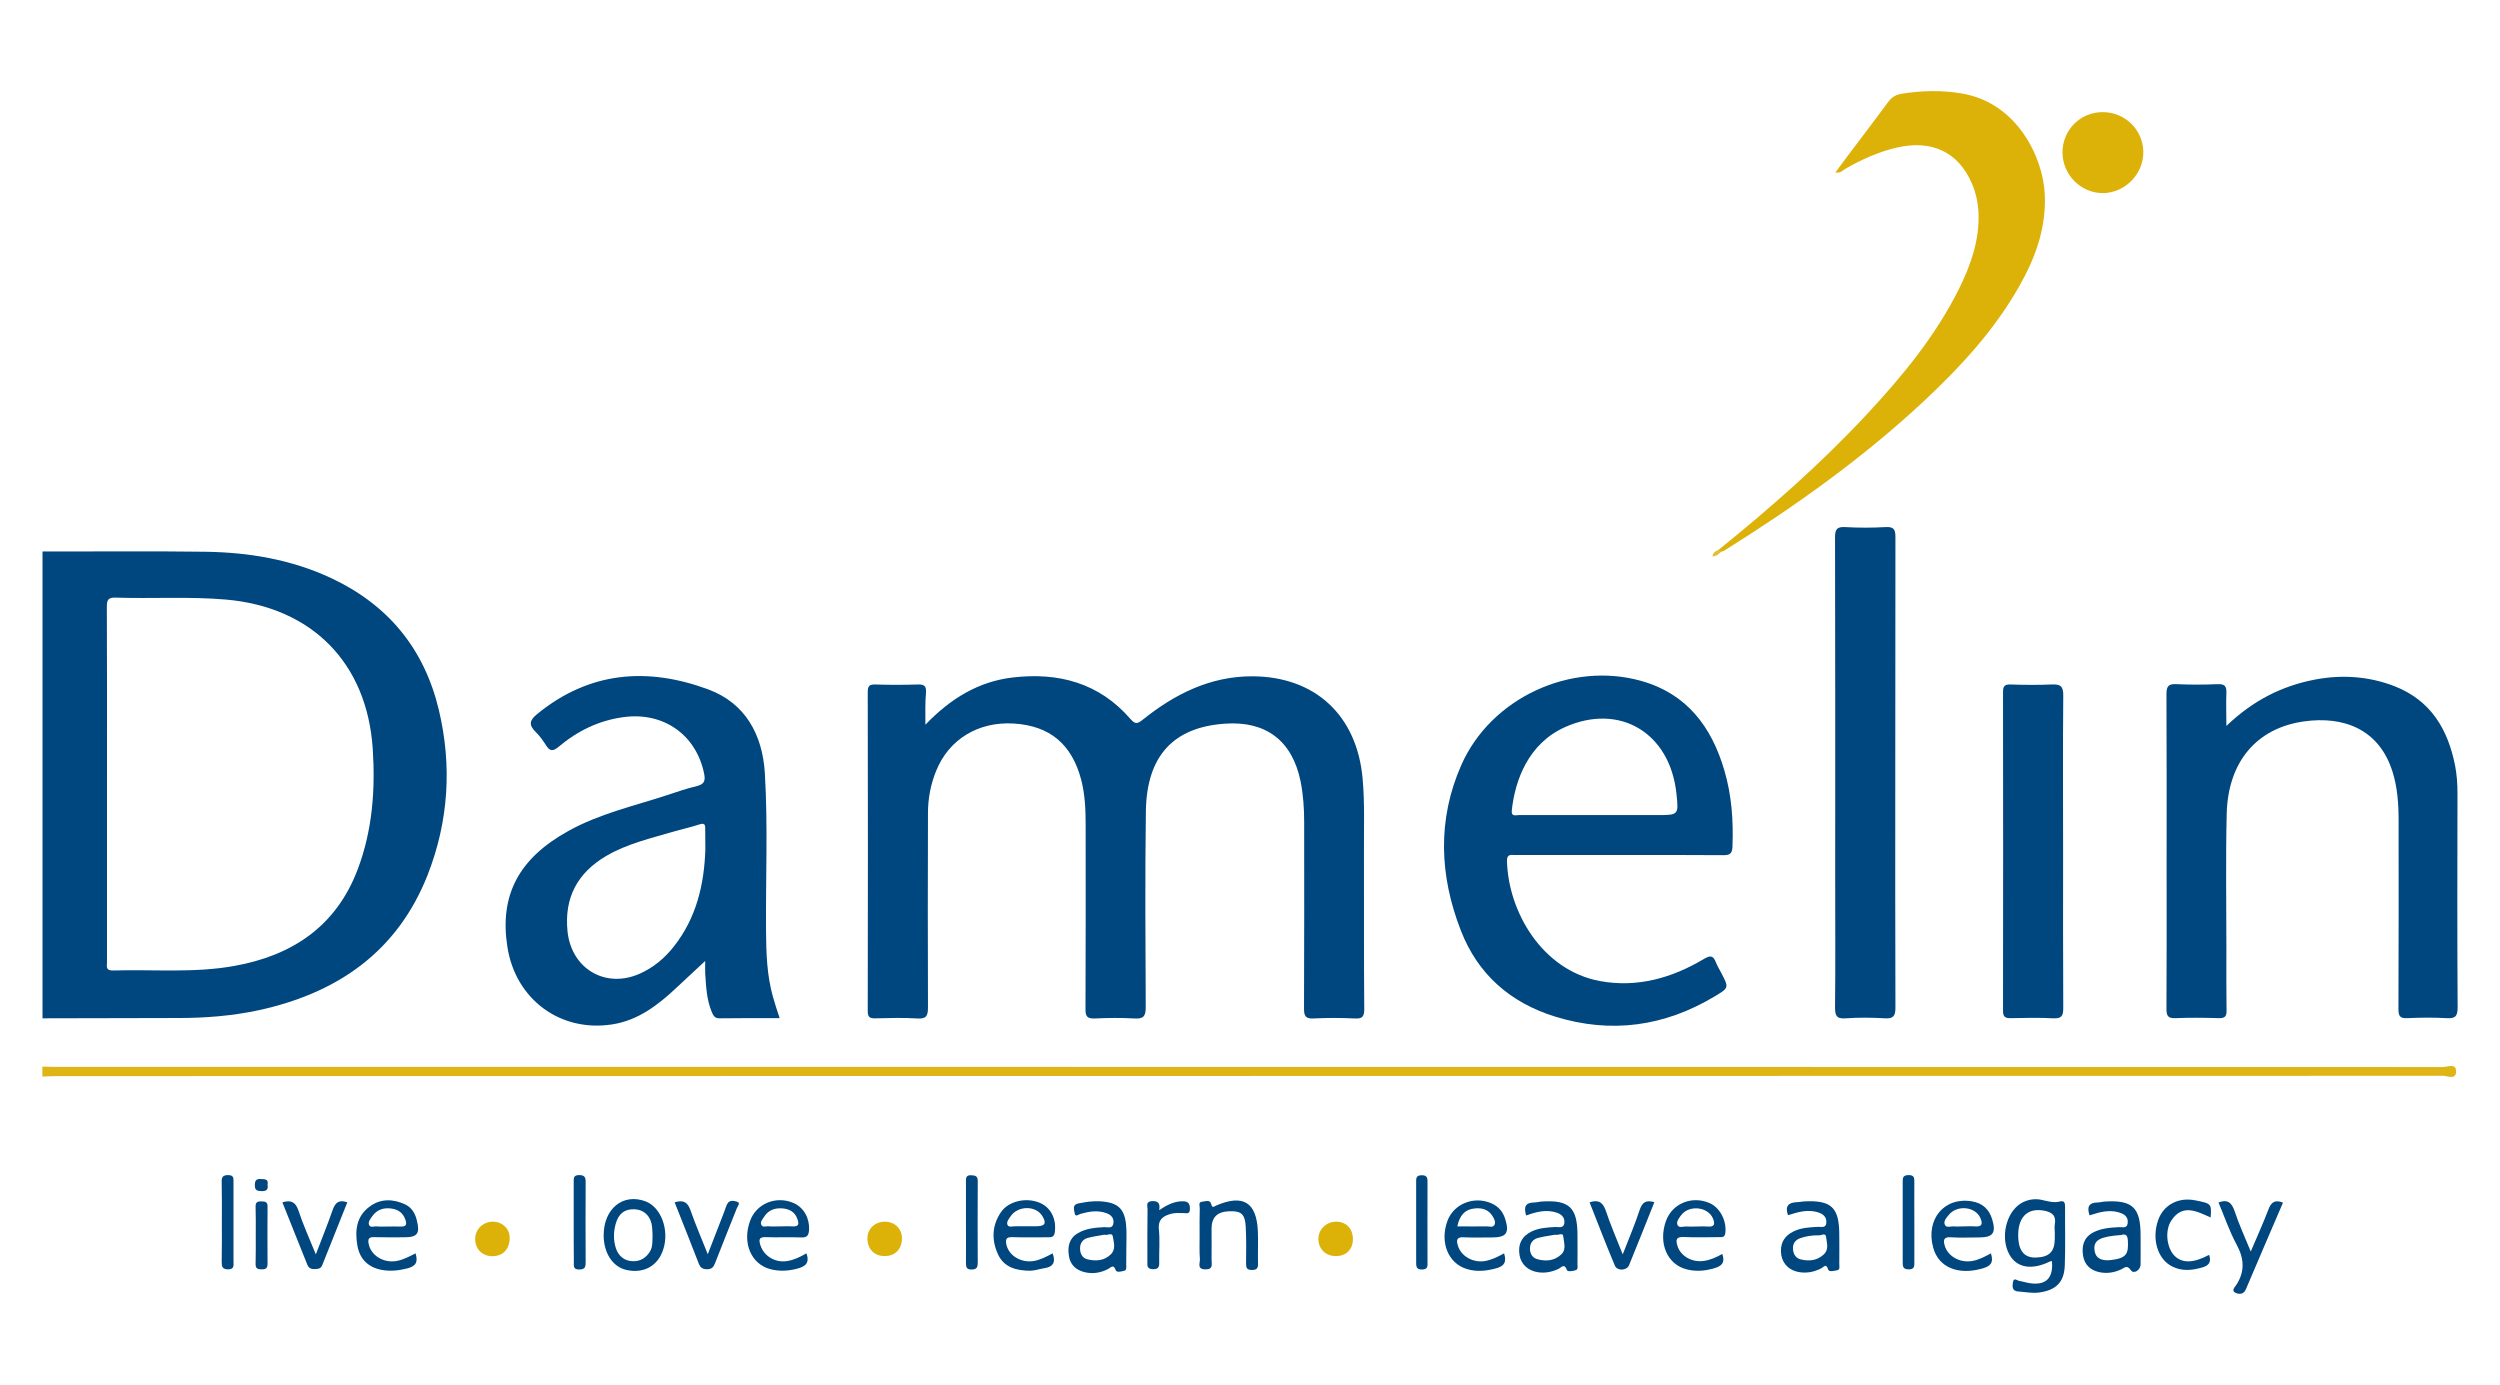
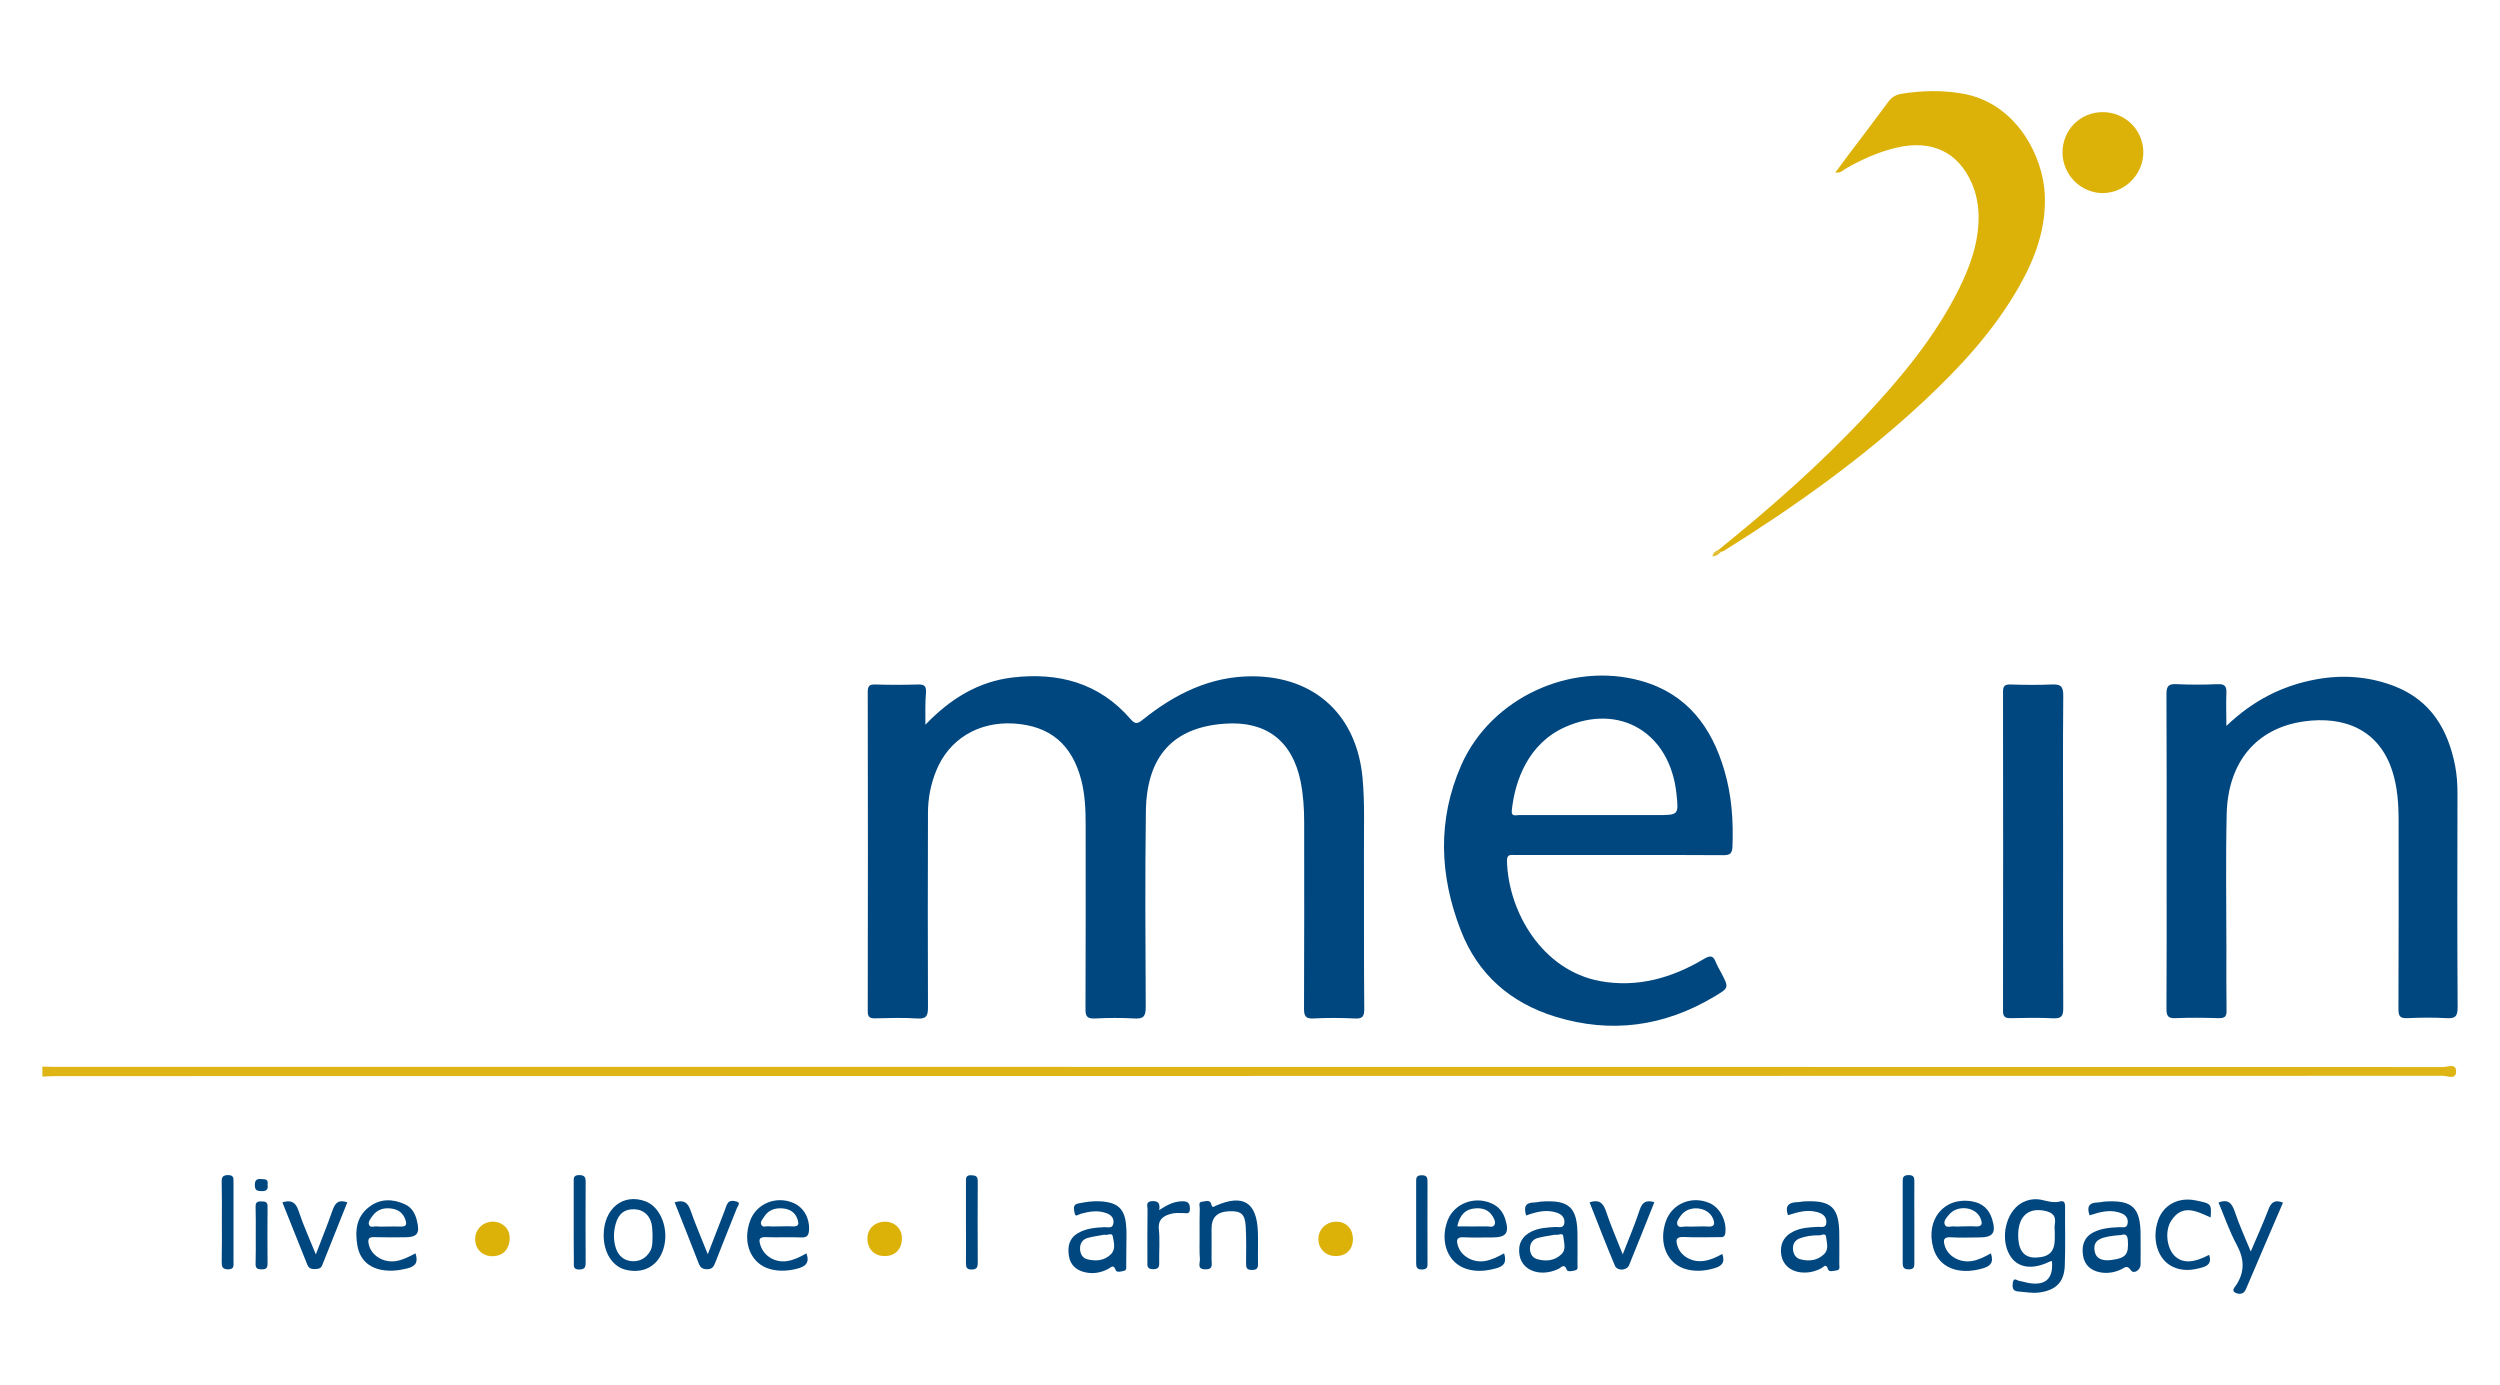
<svg xmlns="http://www.w3.org/2000/svg" version="1.1" id="Layer_1" x="0px" y="0px" viewBox="0 0 1652 915" style="enable-background:new 0 0 1652 915;" xml:space="preserve">
  <style type="text/css"> .st0{fill:#00467F;} .st1{fill:#DEB514;} .st2{fill:#DCB108;} .st3{fill:#DCB209;} .st4{fill:#E2C036;} .st5{fill:#E1B800;} .st6{clip-path:url(#SVGID_2_);fill:#FFFFFF;} .st7{clip-path:url(#SVGID_2_);fill:#E1B800;} .st8{fill:#DDB417;} .st9{fill:#2CAEED;} .st10{fill:#949599;} </style>
  <g>
    <path class="st0" d="M146.6,807.2c0-8.6,0.1-17.3-0.1-25.9c-0.1-3.1,0.4-4.8,4.2-4.8c3.8,0,3.6,2,3.6,4.6c0,17.5,0,35,0,52.4 c0,2.6,0.7,5.3-3.7,5.3c-3.9-0.1-4.1-2.1-4.1-5C146.7,824.9,146.6,816.1,146.6,807.2z" />
    <path class="st1" d="M28,704.8c3.1,0.1,6.2,0.2,9.3,0.2c525.7,0,1051.3,0,1577,0.1c3,0,8.5-2.7,8.7,2.6c0.2,6.2-5.7,3.2-8.7,3.2 c-525.7,0.1-1051.3,0.1-1577,0.2c-3.1,0-6.2,0.2-9.3,0.3C28,709.2,28,707,28,704.8z" />
    <path class="st0" d="M611.5,478.9c16.7-17.4,35.1-28.5,57.5-31.2c30.3-3.6,57.3,3.5,78,27.4c3.2,3.7,4.7,3.2,8.1,0.5 c21.2-17,44.7-28.8,72.6-28.7c41.5,0.2,69,26,72.7,67.5c1.5,16.4,0.8,32.8,0.9,49.2c0.1,34.4-0.1,68.7,0.2,103.1 c0,4.9-1.1,6.6-6.2,6.3c-9.1-0.4-18.2-0.5-27.2,0c-5.6,0.3-6.4-1.8-6.4-6.7c0.2-41,0.1-82,0.1-123c0-9.1-0.6-18.1-2.4-27.1 c-5.5-26.7-22.8-39.9-49.9-38c-34,2.3-51.7,21.2-52.3,57.6c-0.6,43.2-0.3,86.4-0.1,129.7c0,6.1-1.5,7.9-7.6,7.5 c-8.6-0.5-17.3-0.4-25.9,0c-5,0.2-6.4-1.2-6.3-6.2c0.2-40.6,0.1-81.1,0.1-121.7c0-10-0.4-19.9-2.9-29.7 c-6.2-23.6-20.7-35.8-44.6-37.3c-23.4-1.4-42.9,10.4-51.3,31.3c-3.6,8.9-5.4,18.2-5.4,27.9c-0.1,42.8-0.2,85.6,0,128.3 c0,5.7-1,7.8-7.2,7.4c-9-0.6-18.2-0.3-27.2-0.1c-3.7,0.1-5.5-0.4-5.4-4.9c0.2-70.3,0.1-140.5,0-210.8c0-3.7,1-5,4.8-4.9 c9.5,0.3,19.1,0.3,28.6,0c4.3-0.1,5.3,1.4,5.1,5.3C611.3,464.1,611.5,470.7,611.5,478.9z" />
    <path class="st0" d="M1471.2,479.7c17.6-16.9,37.1-26.7,59.4-30.8c17.6-3.2,34.9-1.9,51.6,4.5c24.1,9.4,35.5,28.6,40.2,52.9 c1.1,5.9,1.5,11.8,1.5,17.8c-0.1,47.2-0.2,94.4,0.1,141.6c0,6.1-1.7,7.4-7.4,7.1c-8.6-0.5-17.3-0.4-25.9,0c-4.8,0.2-5.8-1.4-5.8-6 c0.2-41.4,0.1-82.9,0.1-124.3c0-11.1-0.7-22.2-4.1-32.8c-8.8-27.7-32-36.7-58.4-33c-31.5,4.4-50.3,26.9-51.1,61.2 c-0.7,29.4-0.2,58.9-0.2,88.4c0,13.7-0.1,27.5,0.1,41.2c0.1,4-0.9,5.4-5.2,5.3c-9.5-0.3-19.1-0.4-28.6,0c-4.8,0.2-5.9-1.5-5.9-6 c0.2-31,0.1-62,0.1-93.1c0-38.3,0.1-76.7-0.1-115c0-5.2,1.3-6.9,6.6-6.6c9.1,0.4,18.2,0.4,27.2,0c4.9-0.2,6,1.5,5.8,6 C1470.9,464.8,1471.2,471.4,1471.2,479.7z" />
-     <path class="st0" d="M1252.4,510.4c0,51.8-0.1,103.7,0.1,155.5c0,5.5-1.4,7.3-6.9,7c-8.6-0.5-17.3-0.6-25.9,0 c-6.3,0.5-7.1-1.9-7.1-7.4c0.3-27.9,0.1-55.8,0.1-83.7c0-75.5,0.1-151.1-0.1-226.6c0-5.5,1.2-7.2,6.8-6.9c8.8,0.5,17.7,0.5,26.6,0 c5.4-0.3,6.5,1.5,6.5,6.6C1252.4,406.7,1252.4,458.6,1252.4,510.4z" />
    <path class="st2" d="M1135.8,363.2c34.3-27.7,67.4-56.8,97.5-89.1c23.6-25.3,45.6-51.9,61.2-83.2c7.8-15.8,13.6-32.2,12.9-50.2 c-0.3-6.7-1.7-13.2-4.3-19.3c-9-21-26.6-29.3-50-23.8c-11.9,2.8-23,7.8-33.6,13.9c-1.8,1.1-3.3,3-6.7,2.5c3.1-4.1,5.8-7.9,8.6-11.6 c8.8-11.7,17.7-23.3,26.3-35c2.2-3,4.7-4.7,8.6-5.4c13.4-2.2,26.8-2.5,40.3-0.2c36.1,6.2,53.5,41.8,54.6,66.8 c1,22.3-6.4,42.2-17.2,61.1c-16.3,28.6-38.3,52.5-62.1,74.8c-40.6,38-85.6,70-132.6,99.4c-0.6,0.3-1.2,0.5-1.8,0.7 C1136,365,1135.7,364.3,1135.8,363.2z" />
    <path class="st0" d="M1363.3,563.2c0,34.3-0.1,68.7,0.1,103c0,5-1,6.9-6.5,6.7c-9.3-0.5-18.6-0.3-27.9-0.1c-3.8,0.1-5.5-0.7-5.4-5 c0.1-70.2,0.1-140.4,0-210.6c0-3.7,1-5,4.9-4.9c9.1,0.3,18.2,0.4,27.2,0c5.8-0.3,7.8,1.1,7.7,7.4 C1363.1,494.1,1363.3,528.7,1363.3,563.2z" />
    <path class="st2" d="M1362.9,100.8c0-14.9,11.6-26.6,26.4-26.7c14.8-0.1,26.8,11.6,27,26.2c0.2,14.8-12.2,27.3-26.9,27.3 C1374.9,127.5,1363,115.5,1362.9,100.8z" />
    <path class="st0" d="M792.7,816.3c0-6-0.1-12,0.1-17.9c0-1.5-1.1-4.1,1.5-4.3c2-0.1,5.3-1.7,6.1,1.6c0.7,2.8,1.6,1.7,3.1,1 c17.9-7.8,26.9-2.3,27.7,17c0.3,7.1-0.1,14.2,0.1,21.2c0.1,3-0.7,4.3-4,4.3c-3.4,0-3.9-1.4-3.9-4.3c0.1-8,0.2-15.9-0.2-23.9 c-0.4-8.7-2.9-10.9-10.9-10.6c-8,0.3-11.7,4-11.7,11.5c0,6.9,0.1,13.7,0,20.6c0,2.8,1.3,6.4-4.1,6.3c-5.7-0.1-3.5-4-3.6-6.6 C792.5,826.9,792.7,821.6,792.7,816.3z" />
    <path class="st0" d="M1487.3,827c4.3-10.1,8.2-18.7,11.6-27.6c1.8-4.9,4.3-6.9,9.7-4.7c-8.2,19.1-16.4,38.1-24.5,57.2 c-1.4,3.4-4.3,3.5-6.6,2.5c-3.5-1.4-0.6-4,0.3-5.4c5.7-8.9,5.2-17.2,0.2-26.5c-4.8-8.9-8.1-18.6-12-27.9c6.3-2.4,8.8,0.4,10.7,5.9 C1479.5,809,1483.3,817.3,1487.3,827z" />
    <path class="st0" d="M1072.3,828.9c4.2-10.8,8.1-19.9,11.2-29.4c1.7-5.1,4.2-6.7,9.7-5.1c-5.6,13.9-11,27.8-16.7,41.6 c-1.6,3.8-7.9,4-9.4,0.3c-5.8-13.8-11.2-27.8-16.7-41.8c6-2,8.8,0.1,10.7,5.5C1064.2,809.4,1068.2,818.5,1072.3,828.9z" />
    <path class="st0" d="M445.8,794.5c6.1-1.9,8.7,0.2,10.5,5.3c3.3,9.4,7.2,18.5,11.4,29c3.9-10.1,7.4-19.2,11-28.4 c0.6-1.6,1.1-3.4,1.9-4.9c1.5-2.8,4.6-2,6.5-1.4c2.4,0.8,0.4,2.9-0.2,4.3c-4.8,12.1-9.7,24.2-14.4,36.3c-1,2.6-2.2,4-5.2,4 c-2.9,0-4.4-0.9-5.5-3.6C456.6,821.6,451.2,808.1,445.8,794.5z" />
    <path class="st0" d="M186.6,794.5c5.6-1.7,8.7-0.3,10.6,5.4c3.1,9.4,7.2,18.4,11.5,29c4-10.5,7.8-19.8,11.1-29.3 c1.7-4.8,4-7.1,9.7-5.1c-5.5,13.9-11.1,27.7-16.6,41.6c-1,2.4-2.8,2.4-4.8,2.5c-2.5,0.1-4.1-0.5-5.1-3.1 C197.6,821.9,192,808.2,186.6,794.5z" />
    <path class="st0" d="M1459.8,829.2c1.7,5-0.4,7.2-4.8,8.4c-6.6,1.9-13,2.5-19.4-0.6c-9.8-4.7-13.9-18.2-9.5-30.7 c3.5-10.1,13.4-15.4,24.6-13.1c10.6,2.1,10.7,2.2,10.1,11.3c-9.2-4.1-18.7-9.3-26.1,2.2c-4.3,6.7-2.9,17.8,2.1,23 C1441.9,834.9,1449.3,834.8,1459.8,829.2z" />
    <path class="st0" d="M766,799.7c5.6-3.8,10.3-6,15.9-5.9c3.4,0.1,4.4,1.7,4.4,5c0,3.8-2.3,2.8-4.4,2.8c-2.4,0-4.9-0.2-7.3,0.3 c-5.5,1.3-9.6,3.6-8.8,10.7c0.7,6.8,0.1,13.7,0.2,20.5c0,2.9,0.5,5.7-4.1,5.6c-4.3-0.1-3.7-2.7-3.7-5.3c0-11.5-0.1-23,0.1-34.4 c0-2-1.4-4.9,2.8-5.3C765.1,793.5,766.8,794.8,766,799.7z" />
    <path class="st0" d="M379.1,807.7c0-8.9,0-17.7,0-26.6c0-2.6-0.2-4.6,3.6-4.6c3.8,0,4.3,1.6,4.3,4.8c-0.1,17.5-0.1,35,0,52.5 c0,3-0.1,5-4.1,5.1c-4.4,0.1-3.7-2.6-3.7-5.2C379.1,825,379.1,816.4,379.1,807.7z" />
    <path class="st0" d="M638.3,807.2c0-8.8,0-17.7,0-26.5c0-2.5,0.1-4.2,3.4-4.1c2.9,0.1,4.4,0.5,4.4,4c-0.1,17.9-0.1,35.8,0,53.7 c0,2.9-0.5,4.5-3.9,4.6c-3.5,0.1-3.9-1.6-3.9-4.4C638.4,825.3,638.3,816.2,638.3,807.2z" />
    <path class="st0" d="M1265,807.9c0,8.6,0,17.2,0,25.8c0,2.8,0.3,5.2-3.9,5.1c-3.6-0.1-3.8-2-3.8-4.7c0-17.7,0-35.3,0-53 c0-2.6,0-4.5,3.7-4.6c4.1-0.1,4,2,4,4.9C1264.9,790.3,1265,799.1,1265,807.9z" />
    <path class="st3" d="M596,818c0.1,7.2-4.2,11.9-11.1,12c-6.9,0.2-11.6-4.4-11.7-11.4c-0.1-6.6,4.9-11.4,11.8-11.3 C591.3,807.4,595.9,811.9,596,818z" />
    <path class="st3" d="M336.8,818.3c-0.2,7.6-4.8,12-12,11.8c-6.5-0.3-11-5.1-10.8-11.7c0.2-6.5,5.6-11.4,12.3-11.1 C332.4,807.6,337,812.3,336.8,818.3z" />
    <path class="st3" d="M894,818.6c0.1,6.8-4.2,11.3-11,11.4c-6.9,0.2-11.9-4.7-11.8-11.5c0.1-6.2,5.1-11.1,11.6-11.2 C889.4,807.2,893.9,811.7,894,818.6z" />
    <path class="st0" d="M935.8,807.2c0-8.6,0-17.2,0-25.8c0-2.5-0.3-4.7,3.5-4.8c4.1-0.1,4,2.1,4,5c-0.1,17.5,0,34.9,0,52.4 c0,2.4,0.4,4.8-3.5,4.9c-4.1,0.1-4-2.2-4-5.1C935.8,824.9,935.8,816,935.8,807.2z" />
    <path class="st0" d="M169,815.3c0-5.9,0.1-11.9-0.1-17.8c-0.1-3.1,1.2-3.7,3.9-3.6c2.5,0,4.1,0.3,4,3.5c-0.1,12.6-0.1,25.1,0,37.7 c0,3-1.2,3.7-3.9,3.7c-2.7,0-4.1-0.6-4-3.7C169.1,828.5,169,821.9,169,815.3z" />
    <path class="st0" d="M176.8,782.8c0.5,3-0.5,4.4-3.8,4.3c-2.8-0.1-4.6-0.3-4.6-3.8c0-3,0.7-4.4,4-4.2 C174.9,779.3,177.5,778.9,176.8,782.8z" />
    <path class="st4" d="M1135.8,363.2c0.5,0.5,1,0.9,1.5,1.4c-1.4,1.6-3,2.9-5.7,3.1C1131.9,364.8,1134,364.1,1135.8,363.2z" />
-     <path class="st0" d="M290,469.2c-9.6-40.5-33.6-69.6-71.2-87.2c-26.3-12.3-54.4-17-83.1-17.4c-35.9-0.5-71.8-0.1-107.6-0.2 c0,102.8,0,205.7,0,308.5c29.9-0.1,59.8-0.1,89.7-0.2c18,0,35.8-1.4,53.4-5.2c51.9-11.4,91.4-38.6,111.4-89.4 C296.4,542.8,298.8,506.2,290,469.2z M236.4,574.4c-14.2,37.6-43.1,57-81.6,63.9c-26.6,4.8-53.5,2.2-80.3,3 c-4.9,0.1-3.8-3.1-3.8-5.7c0-39.2,0-78.5,0-117.7c0-39,0.1-78-0.1-117c0-4.5,0.9-6.1,5.7-6c24.4,0.8,48.7-0.8,73.1,1.3 c56.7,5,93.1,41.8,96.9,98.5C248.1,521.8,246.1,548.7,236.4,574.4z" />
-     <path class="st0" d="M510.7,658.5c-3.9-14-4.4-28.4-4.5-42.8c-0.3-35,1.3-70.1-0.8-105c-1.6-25.2-12.8-46-37.3-55.1 c-40.1-14.9-78.6-12-113.1,16.2c-5.2,4.2-5.7,7.3-1,11.9c2.7,2.6,4.9,5.8,6.9,8.9c2.5,4,4.6,3.9,8.2,0.9 c12.6-10.6,26.9-17.6,43.5-19.7c26-3.3,47.5,11.8,52.7,37.5c0.9,4.4,0.2,6.9-4.7,8.1c-6.7,1.6-13.2,3.8-19.7,6 c-22,7.2-44.8,12.3-65.3,23.7c-32.8,18.1-45.7,42.5-40.3,76.7c5.4,34.6,35,56.5,69.4,51.1c17.1-2.7,30.3-12.9,42.5-24.4 c5.9-5.5,11.8-11,18.8-17.5c0,3.9-0.1,6.1,0,8.2c0.6,8.6,0.9,17.3,4.3,25.4c1,2.2,1.7,4.3,5,4.3c13.1-0.2,26.1-0.1,39.9-0.1 C513.4,667.3,511.9,662.9,510.7,658.5z M466.1,561.5c-0.8,23.2-6,45.1-20.7,63.8c-6.1,7.8-13.5,14-22.6,18.1 c-22.7,10.1-45.3-3.2-47.8-28.1c-2.2-22.2,6.6-38.6,25.8-49.8c13.9-8.1,29.5-11.6,44.7-16.1c5.5-1.6,11.1-2.8,16.6-4.6 c3.2-1.1,4-0.1,3.9,2.8C466,552.2,466.1,556.9,466.1,561.5z" />
    <path class="st0" d="M1139.4,508.9c-8.4-28.6-24.7-50.4-54.7-58.9c-46.6-13.2-99.5,11.1-119.1,55.6c-15.9,36.1-14.4,73-0.3,109.2 c11.2,29,32.7,47.8,62.4,57c37,11.4,72.1,6.5,105.2-13.3c9.7-5.8,9.7-5.7,4.3-16c-1.1-2.1-2.4-4.2-3.3-6.5c-1.7-4.3-3.3-5.1-8-2.3 c-21.1,12.6-44.1,19.1-68.6,14.6c-38.3-7.1-60.6-45.8-61.5-79.3c-0.1-4.9,2.7-4,5.5-4c22.8,0,45.6,0,68.4,0c23,0,46.1-0.1,69.1,0.1 c4.2,0,5.8-1,6-5.4C1145.5,542.3,1144.3,525.4,1139.4,508.9z M1094.9,538.6c-14,0-27.9,0-41.9,0c-16.4,0-32.8,0-49.2,0 c-2.1,0-5.3,1.3-4.8-3.1c2.1-20,11-44.2,35.1-55c36.2-16.2,69.4,3.7,73.7,43.9C1109.3,538.6,1109.3,538.6,1094.9,538.6z" />
    <path class="st0" d="M1364.6,797.4c0-2.3-0.4-4.2-3.2-3.5c-4.4,1.2-8.4-0.2-12.6-1.1c-4.6-0.9-9.2-0.1-13.4,2.4 c-9.9,6.1-13.7,22.8-7.6,33.8c4.9,8.8,14.7,10.5,26.8,4.6c0.4-0.2,0.8-0.2,1.3-0.3c1.1,11.3-4,16.3-14.8,14.6 c-2.2-0.3-4.3-1.1-6.5-1.4c-1.6-0.2-3.9-2.8-4.5,1c-0.4,2.7-0.5,5.6,3.4,5.9c4.6,0.3,9.2,1.3,13.9,0.7c11-1.5,16.5-6.6,17-17.6 C1364.9,823.6,1364.5,810.5,1364.6,797.4z M1357.8,809.1c-0.3,1.7,0,3.5,0,5.3c0,1.3,0,2.6,0,4c0,8.7-3.6,12.3-12.5,12.6 c-7.1,0.2-11-3.9-11.6-12.3c-0.9-13.9,5.6-20.8,17-18.7C1356,801,1358.9,803.2,1357.8,809.1z" />
    <path class="st0" d="M1414.5,816.4c0-18.6-5.4-23.6-23.9-22.4c-1.5,0.1-3.1,0.6-4.6,0.6c-5.8,0.1-7.1,3.1-5.2,8.5 c1-0.3,2-0.6,3-0.9c6-1.9,12.1-2.9,18.2-0.4c3.1,1.3,4.5,3.7,3.9,6.9c-0.6,3.2-3.5,2.1-5.5,2.2c-6,0.3-11.9,0.7-17.4,3.6 c-6.2,3.4-7.5,9-6.5,15.3c1,6.1,5,9.7,11,10.9c4.9,1,9.7,0.2,14.2-1.9c2.3-1.1,3.8-3.2,6.4,0.6c1.8,2.7,6.3,0,6.4-3.8 C1414.6,829.2,1414.5,822.8,1414.5,816.4z M1395.3,832.6c-7.3,1-10.9-1.7-11.3-6.9c-0.5-6.3,3.8-8.6,17.6-9.6 c2.9-0.9,4.3-0.1,4.5,3.7C1406.6,828.6,1405.2,831.3,1395.3,832.6z" />
    <path class="st0" d="M744.3,823.8c0-4,0.2-8,0-11.9c-0.5-11-3.9-15.9-12.5-17.5c-6.4-1.2-12.8-0.5-19.1,0.8c-4.3,0.8-2.9,4-2.6,6.3 c0.4,3.2,2.6,0.9,4,0.6c5.6-1.6,11.2-2.5,16.9-0.5c3.4,1.2,5.3,3.4,4.7,7c-0.6,3.5-3.9,2.2-6,2.3c-6,0.3-11.9,0.8-17.3,3.9 c-5.9,3.4-7,8.8-6.1,14.9c0.8,5.9,4.6,9.5,10.2,10.9c5.6,1.4,11,0.5,16-2.2c1.6-0.9,3.3-3.2,4.7,0.8c0.6,1.9,3.6,1,5.4,0.6 c2.1-0.4,1.6-2.4,1.6-3.8C744.3,831.8,744.3,827.8,744.3,823.8z M734.1,828.8c-4.3,4.3-9.8,4.7-15.4,3.4c-3.4-0.8-4.9-3.6-5-7 c-0.1-3.5,1.6-6.1,4.8-7.1c3.8-1.1,7.7-1.5,11.2-2.2c2.2,0.7,5.1-1.7,5.6,1C736,820.8,737.5,825.4,734.1,828.8z" />
    <path class="st0" d="M1042.4,835.5c0.1-6.4,0-12.8,0-19.2c0-18.5-5.5-23.6-24-22.3c-1.5,0.1-3.1,0.6-4.6,0.6c-6,0-7,3.2-5.3,8.6 c6.9-2.5,13.5-4.2,20.4-1.8c3.4,1.2,5.3,3.5,4.8,7c-0.6,3.5-3.8,2.3-6,2.4c-5.3,0.3-10.6,0.6-15.5,2.9c-6.5,3.1-9.3,8.5-8.1,15.7 c1,6,5.6,10.3,12.2,11.3c4.7,0.7,9.2-0.2,13.5-2.2c1.9-0.9,3.9-4,5.6,0.7c0.4,1.3,3.7,0.8,5.6,0.2 C1043,838.9,1042.4,837,1042.4,835.5z M1031.7,828.9c-4.5,4.3-10.3,4.8-16.1,3.1c-3.2-1-4.7-3.9-4.6-7.3c0.1-3.5,2.2-5.9,5.4-6.7 c3.8-1,7.8-1.5,11.2-2.1c2.2,0.6,5.2-1.7,5.4,1.1C1033.4,821,1035.2,825.6,1031.7,828.9z" />
    <path class="st0" d="M1215.4,835.4c0.1-6.4,0-12.8,0-19.3c0-18.3-5.2-23.2-23.5-22.2c-1.5,0.1-3.1,0.5-4.6,0.5 c-5.8,0.2-7.8,2.9-5.8,8.6c6.9-2.2,13.9-4.3,21.2-1.4c3.1,1.3,4.5,3.7,4.1,6.8c-0.4,3.2-3.4,2.2-5.4,2.3c-5.5,0.3-11.1,0.5-16.2,3 c-6.5,3.1-9.3,8.7-8.1,15.8c1.1,6.1,5.7,10.3,12.3,11.2c5,0.7,9.6-0.3,14.1-2.6c1.5-0.8,3.3-3.6,4.5,0.7c0.6,1.9,3.6,1,5.4,0.7 C1216.2,839.3,1215.4,837,1215.4,835.4z M1205.3,828.8c-4.4,4.2-9.8,4.8-15.4,3.4c-3.3-0.8-4.9-3.5-5.1-6.9c-0.2-3.6,1.6-6,4.8-7.1 c3.7-1.3,7.7-2,12.4-1.9c1.1,0.3,4.4-2.1,4.7,1.2C1207.1,821.2,1208.7,825.5,1205.3,828.8z" />
-     <path class="st0" d="M668.8,817.5c8,0.3,15.9,0,23.9,0.1c3.1,0.1,4.1-0.9,4.4-4c0.9-8.6-2.9-15.9-10.3-18.9 c-8.9-3.6-20.3-1-25.3,6.2c-6,8.7-6.4,18.3-2.1,27.8c4,8.9,12.3,10.9,21.1,11c3.2,0,6.5-1.2,9.7-1.7c5.5-0.8,7.6-3.7,5.4-9.8 c-4.3,2.3-8.2,4.4-12.7,5.1c-8.4,1.3-16.4-3.7-17.9-11C664.4,819,664.8,817.4,668.8,817.5z M667.9,803.6c5-7.1,16.7-7,20.9,0 c2.8,4.7,1.8,6.6-3.6,6.7c-2.4,0-4.8,0-7.3,0c-2.2,0-4.4,0.1-6.6,0c-1.9-0.1-4.6,1-5.5-0.8C664.8,807.5,666.7,805.4,667.9,803.6z" />
    <path class="st0" d="M1303,833.3c-8,1.3-15.9-3.2-17.9-10.1c-1-3.5-1-5.9,3.9-5.6c6.2,0.4,12.4,0.1,18.6,0.1 c9.4,0,11.6-2.9,8.8-12.1c-2-6.5-6.3-10.5-13.1-11.7c-18.4-3.3-31.1,11.8-25.8,30.7c3.6,13,16.6,18.2,32.5,13.6 c5.3-1.5,7.6-3.8,5.6-10C1311.3,830.6,1307.4,832.6,1303,833.3z M1287.7,802.9c5.5-7,17.8-5.6,21,2.1c1.6,3.8,1,5.8-3.7,5.4 c-2.6-0.2-5.3,0-7.9,0c-2,0-4,0.2-5.9,0c-2.1-0.2-4.9,1.2-6-1C1284,807,1286.2,804.7,1287.7,802.9z" />
    <path class="st0" d="M261.9,833.3c-8.6,1.4-16.8-3.7-18.3-11.4c-0.6-3,0-4.5,3.5-4.4c6.6,0.2,13.3,0.1,19.9,0.1 c8.9,0,10.7-2.4,8.4-11.4c-1.1-4.5-3.4-8.3-7.6-10.3c-8.1-3.8-16.5-4-23.8,1.6c-8.7,6.5-9.5,16.1-7.8,25.8 c1.6,8.7,7.1,14.1,15.8,15.8c5.7,1.1,11.3,0.5,17-0.9c5.5-1.4,7.5-3.9,5.6-10C270.2,830.5,266.3,832.5,261.9,833.3z M245.9,803.8 c3.1-4.5,7.6-5.9,12.7-5.2c4.5,0.6,7.7,2.8,9.3,7.4c1,3.1,0.6,4.6-3,4.5c-3.1-0.1-6.2,0-9.3,0c-2.2,0-4.4,0.2-6.6-0.1 c-1.8-0.2-4.4,1.2-5.2-1.2C243.2,807.2,244.8,805.4,245.9,803.8z" />
    <path class="st0" d="M981.3,833.3c-8,1.3-15.8-3.2-17.9-10.1c-1.1-3.6-1-5.9,3.9-5.6c6.2,0.3,12.4,0.1,18.6,0.1 c9.5,0,11.6-2.9,8.8-12c-1.5-4.9-4.4-8.5-9.3-10.6c-11.4-4.9-24.5,0.3-28.8,11.3c-5.4,14.2,0.2,28.5,12.8,32.2 c6.3,1.9,12.5,1.3,18.9-0.4c5.5-1.4,7.5-4,5.6-10C989.6,830.6,985.7,832.5,981.3,833.3z M974.8,798.5c4.6-0.4,8.8,0.8,11.4,5 c1,1.6,2.2,3.7,1.5,5.6c-1,2.3-3.4,1.3-5.2,1.3c-6.3,0.1-12.7,0-19.5,0C964.5,802.9,968.3,799,974.8,798.5z" />
    <path class="st0" d="M1129.7,795c-11.7-5.1-24.8,0.3-28.9,12c-5.1,14.5,0.9,28.6,13.8,31.8c5.9,1.5,11.7,1.1,17.7-0.6 c5.1-1.4,7.9-3.5,5.8-9.6c-4.1,2.3-7.9,4-12.1,4.6c-7.8,1.2-15.4-3.1-17.5-9.8c-1.2-3.9-1.2-6.2,4.1-6c7.7,0.4,15.5,0.1,23.3,0.1 c2,0,3.8,0.3,4.2-2.7C1141.1,806.9,1136.7,798.1,1129.7,795z M1128.3,810.5c-2.6-0.2-5.3,0-7.9,0c-2,0-4,0.1-5.9,0 c-2.1-0.2-5,1.2-6-1c-1-2.2,1-4.6,2.4-6.5c5.3-7,17.7-5.6,21,2.1C1133.4,808.8,1133.1,810.9,1128.3,810.5z" />
    <path class="st0" d="M506.3,817.5c7.7,0.3,15.5-0.1,23.2,0.2c3.9,0.2,4.9-1.5,5.1-4.9c0.5-7.7-3.4-14.8-10.1-17.8 c-11.6-5.1-24.8,0.3-28.9,11.9c-5.2,14.4,0.7,28.5,13.6,31.8c5.8,1.5,11.7,1.2,17.7-0.4c5.3-1.4,8.3-3.7,6-10.1 c-4.3,2.5-8.3,4.4-12.7,5.1c-8,1.3-15.4-3.3-17.7-10.4C501.3,819.1,501.5,817.3,506.3,817.5z M504.7,804.4 c2.8-4.7,7.2-6.3,12.4-5.9c4.4,0.4,8,2.2,9.7,6.7c1.3,3.4,1.3,5.5-3.3,5.2c-2.9-0.2-5.7,0-8.6,0c-2.4,0-4.9,0.2-7.3-0.1 c-1.6-0.1-3.8,1.1-4.6-1.2C502.3,807.4,503.8,805.8,504.7,804.4z" />
    <path class="st0" d="M426.7,793.9c-15-5.7-27.9,4.8-27.8,22.6c0.1,11.5,5.9,20.5,14.7,22.6c11.7,2.8,21.4-2.6,24.8-13.9 C442.3,812.6,436.8,797.8,426.7,793.9z M429.5,827c-2.6,4.3-6.5,6.6-11.5,6.4c-5.3-0.2-9.1-3.2-10.9-8.2 c-1.8-5.3-1.8-10.8-0.3-16.3c1.8-6.9,6.1-10.2,12.8-9.8c6.2,0.4,10.6,4.8,11.3,11.6c0.2,2,0.2,4,0.3,5.3 C431.1,820.2,431.4,823.9,429.5,827z" />
  </g>
</svg>